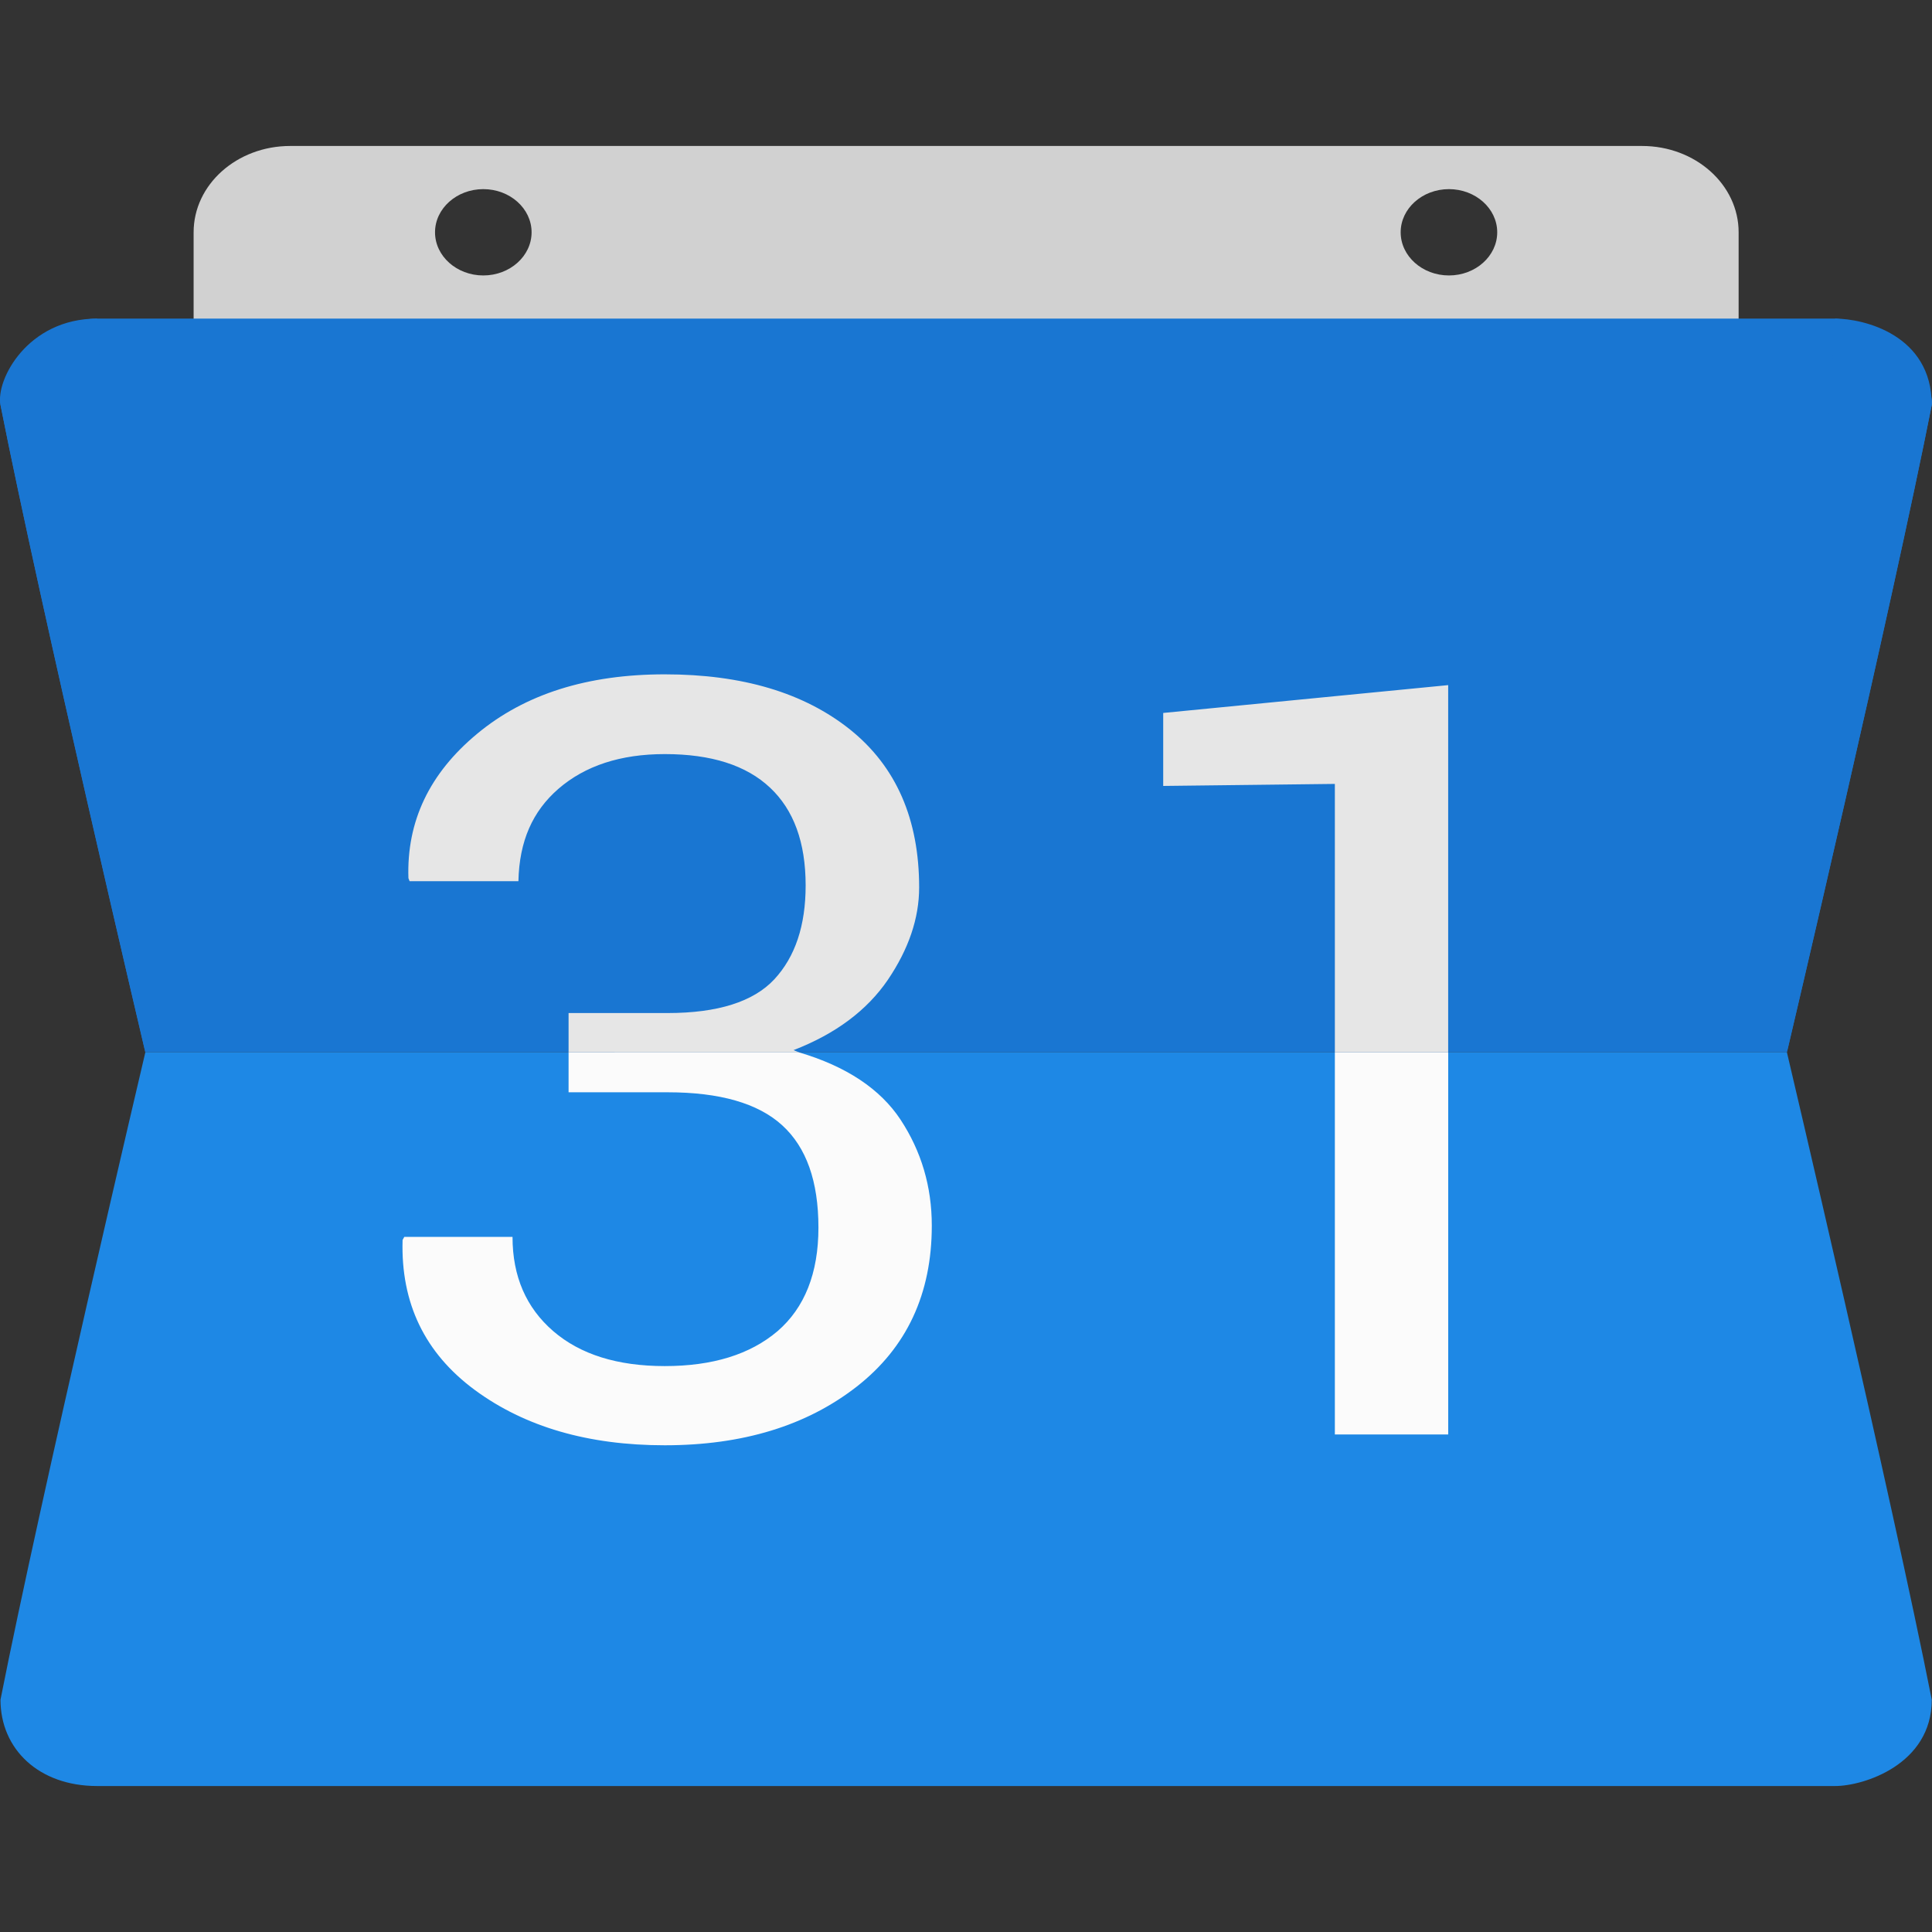
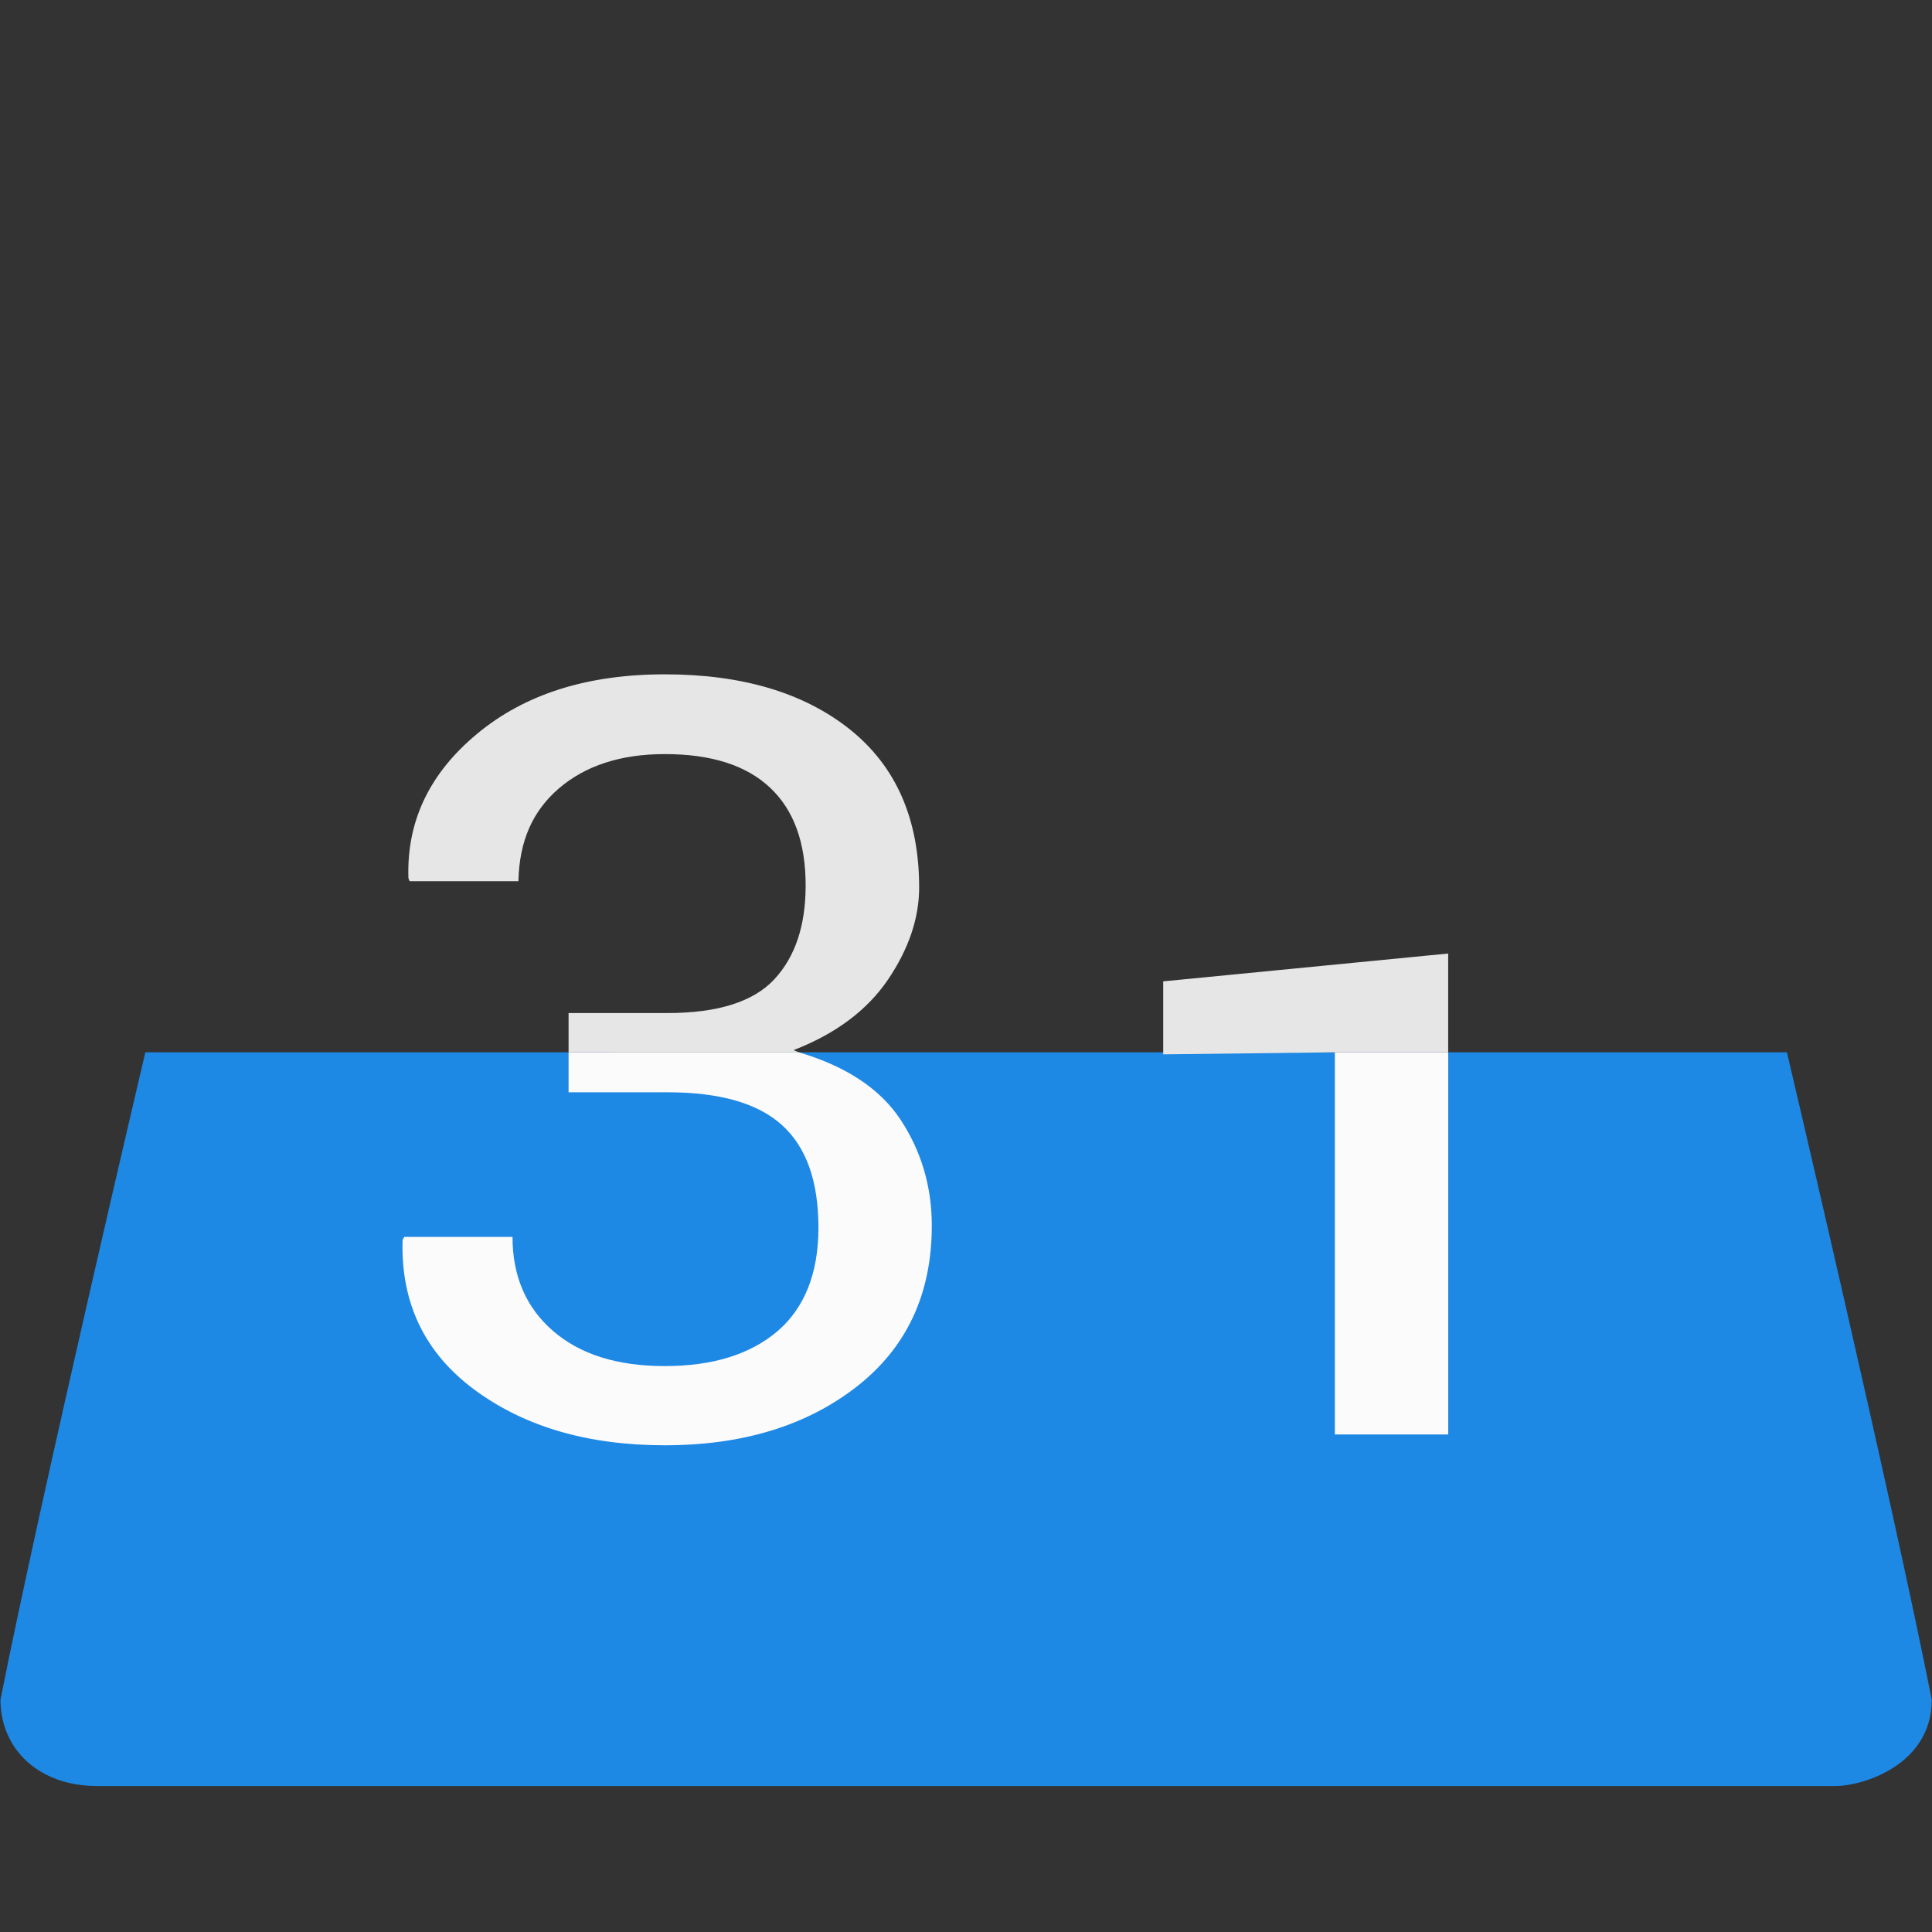
<svg xmlns="http://www.w3.org/2000/svg" width="225" height="225">
  <rect width="100%" height="100%" fill="#333333" stroke="none" />
  <g fill="none" fill-rule="evenodd">
-     <path fill="#D1D1D1" d="M191.235 17H33.795c-6.214 0-11.246 4.499-11.246 10.053v15.079H202.48v-15.08C202.48 21.5 197.448 17 191.235 17zM56.286 32.079c-3.098 0-5.623-2.257-5.623-5.026 0-2.77 2.525-5.027 5.623-5.027 3.098 0 5.623 2.257 5.623 5.027s-2.525 5.026-5.623 5.026zm112.458 0c-3.099 0-5.623-2.257-5.623-5.026 0-2.77 2.524-5.027 5.623-5.027 3.098 0 5.622 2.257 5.622 5.027s-2.524 5.026-5.622 5.026z" />
-     <path fill="#1976D2" d="M224.972 47.158c.574-2.925-7.928-10.053-11.245-10.053H11.303c-5.623 0-11.82 7.128-11.246 10.053 4.634 23.443 16.869 75.395 16.869 75.395h191.178s12.235-51.952 16.868-75.395z" />
    <path fill="#1E88E5" d="M208.104 122.553H16.926S4.69 174.505.057 197.947c0 5.755 4.46 10.053 11.246 10.053h202.424c3.317 0 11.245-2.513 11.245-10.053-4.633-23.442-16.868-75.394-16.868-75.394z" />
    <path fill="#FBFBFB" d="M93.032 122.553c5.538 1.628 9.491 4.282 11.841 7.836 2.413 3.669 3.644 7.77 3.644 12.35 0 7.95-2.918 14.194-8.744 18.747-5.842 4.554-13.286 6.831-22.356 6.831-8.896 0-16.278-2.136-22.12-6.438-5.82-4.298-8.632-10.113-8.412-17.472l.196-.357h12.607c0 4.594 1.586 8.248 4.746 10.978 3.143 2.709 7.467 4.066 12.983 4.066 5.578 0 9.947-1.357 13.135-4.066 3.16-2.73 4.762-6.756 4.762-12.058 0-5.399-1.405-9.364-4.234-11.933-2.811-2.553-7.253-3.83-13.337-3.83H66.216v-4.654h26.816zm62.425 44.507h13.202v-44.507h-13.202z" />
-     <path fill="#E6E6E6" d="M60.374 102.623H47.7l-.135-.352c-.22-6.6 2.44-12.213 8.018-16.828 5.556-4.614 12.826-6.91 21.834-6.91 9.025 0 16.21 2.14 21.592 6.438 5.358 4.302 8.035 10.43 8.035 18.381 0 3.594-1.226 7.183-3.644 10.756-2.44 3.574-6.106 6.303-10.981 8.188l.613.257H66.216v-4.574h11.527c5.842 0 9.997-1.317 12.432-3.926 2.44-2.634 3.65-6.268 3.65-10.937 0-5.006-1.384-8.796-4.15-11.39-2.772-2.608-6.855-3.905-12.258-3.905-5.14 0-9.272 1.352-12.387 4.046-2.992 2.609-4.55 6.047-4.656 10.756zm108.28 19.93h-13.197V91.294l-19.99.236v-8.5l33.187-3.241z" />
-     <path fill="#1976D2" d="M11.303 37.105c-8.086 0-11.82 7.128-11.246 10.053 4.634 23.443 16.869 75.395 16.869 75.395m191.178 0s12.235-51.952 16.868-75.395c0-8.168-7.928-10.053-11.245-10.053" />
+     <path fill="#E6E6E6" d="M60.374 102.623H47.7l-.135-.352c-.22-6.6 2.44-12.213 8.018-16.828 5.556-4.614 12.826-6.91 21.834-6.91 9.025 0 16.21 2.14 21.592 6.438 5.358 4.302 8.035 10.43 8.035 18.381 0 3.594-1.226 7.183-3.644 10.756-2.44 3.574-6.106 6.303-10.981 8.188l.613.257H66.216v-4.574h11.527c5.842 0 9.997-1.317 12.432-3.926 2.44-2.634 3.65-6.268 3.65-10.937 0-5.006-1.384-8.796-4.15-11.39-2.772-2.608-6.855-3.905-12.258-3.905-5.14 0-9.272 1.352-12.387 4.046-2.992 2.609-4.55 6.047-4.656 10.756zm108.28 19.93h-13.197l-19.99.236v-8.5l33.187-3.241z" />
  </g>
</svg>